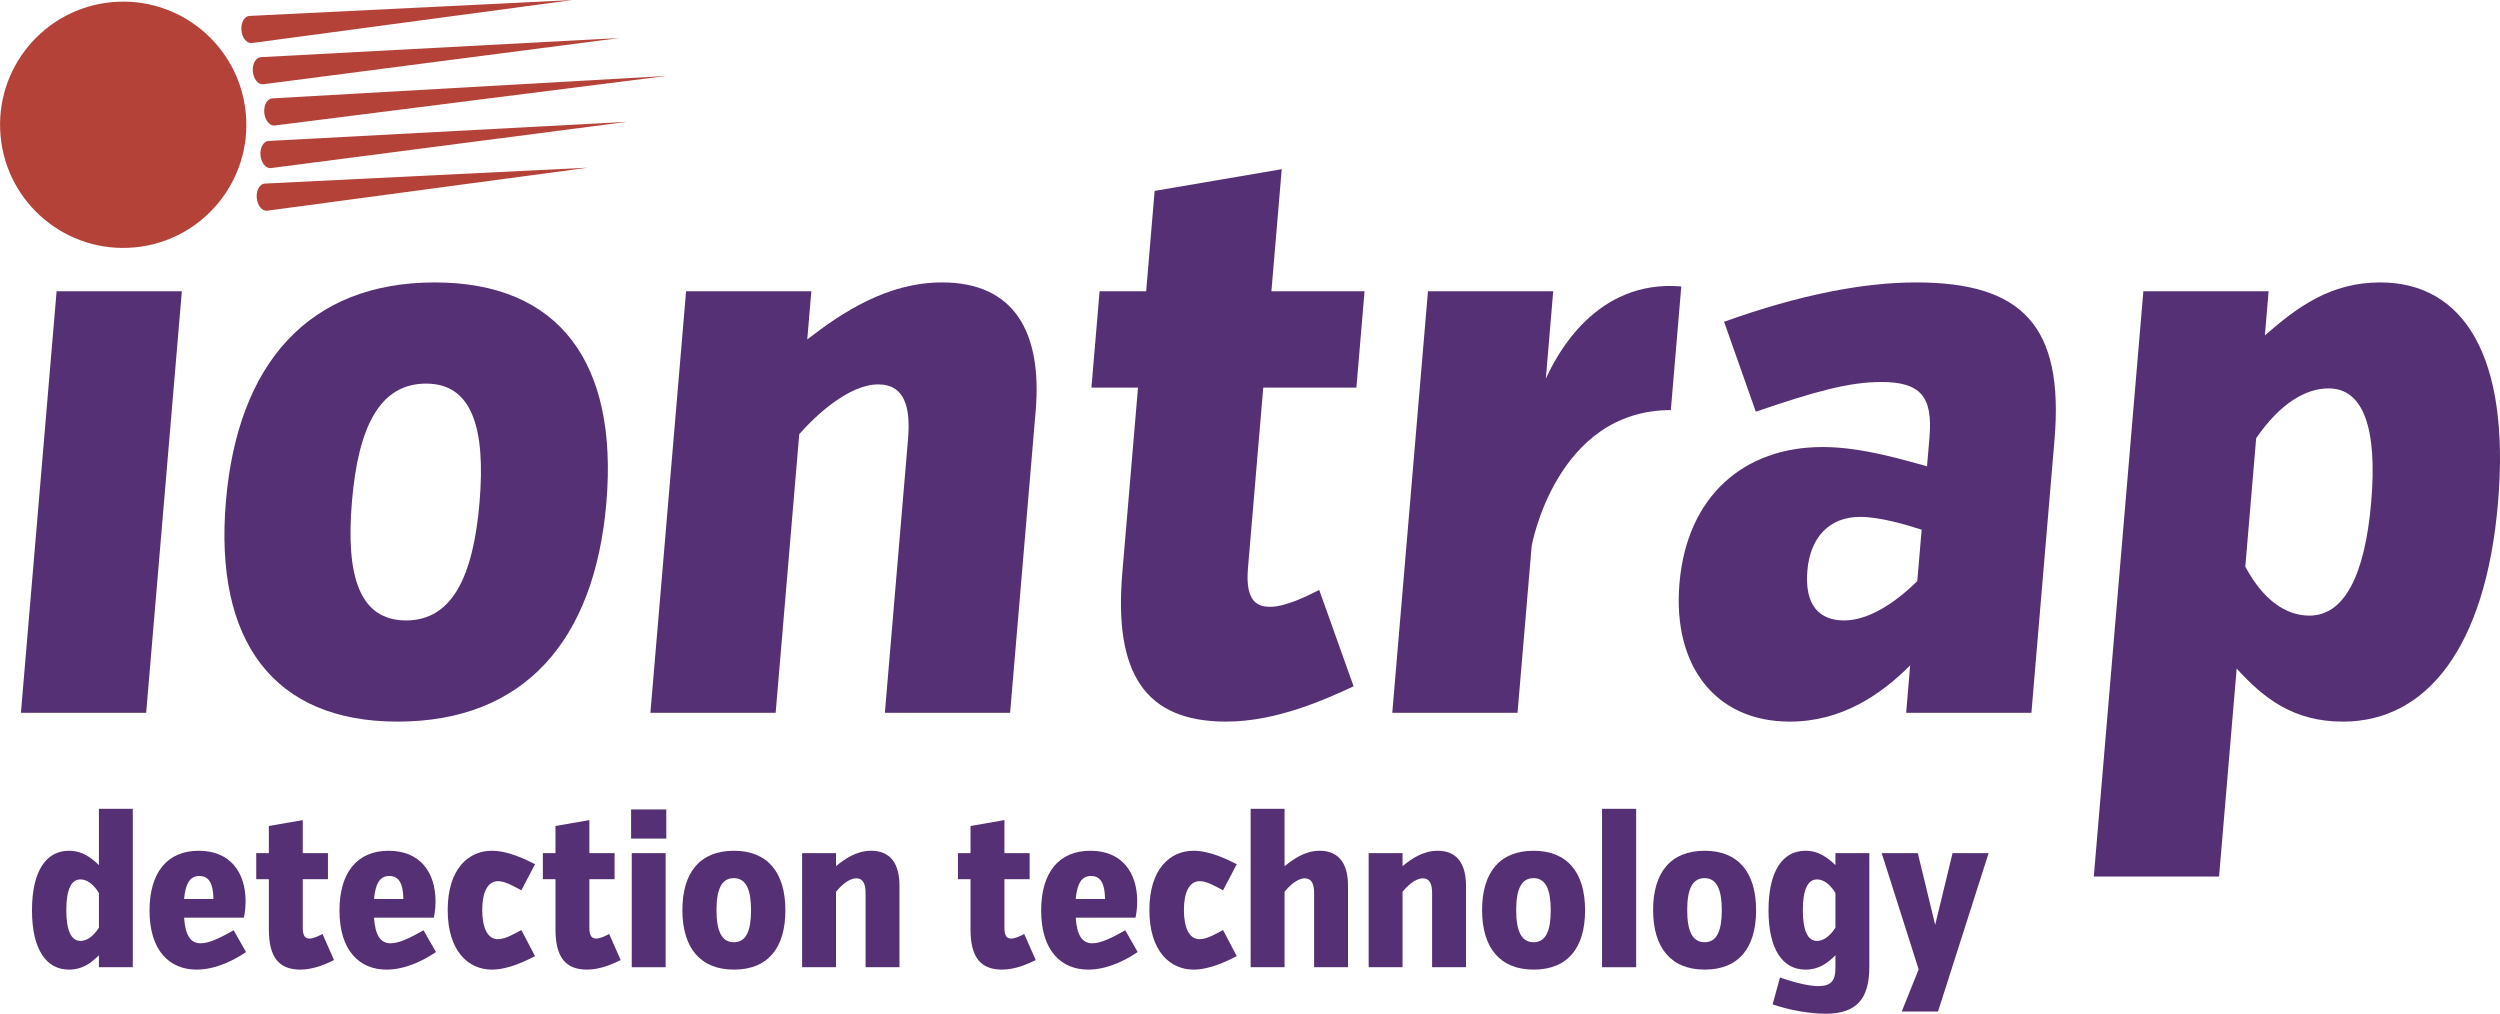
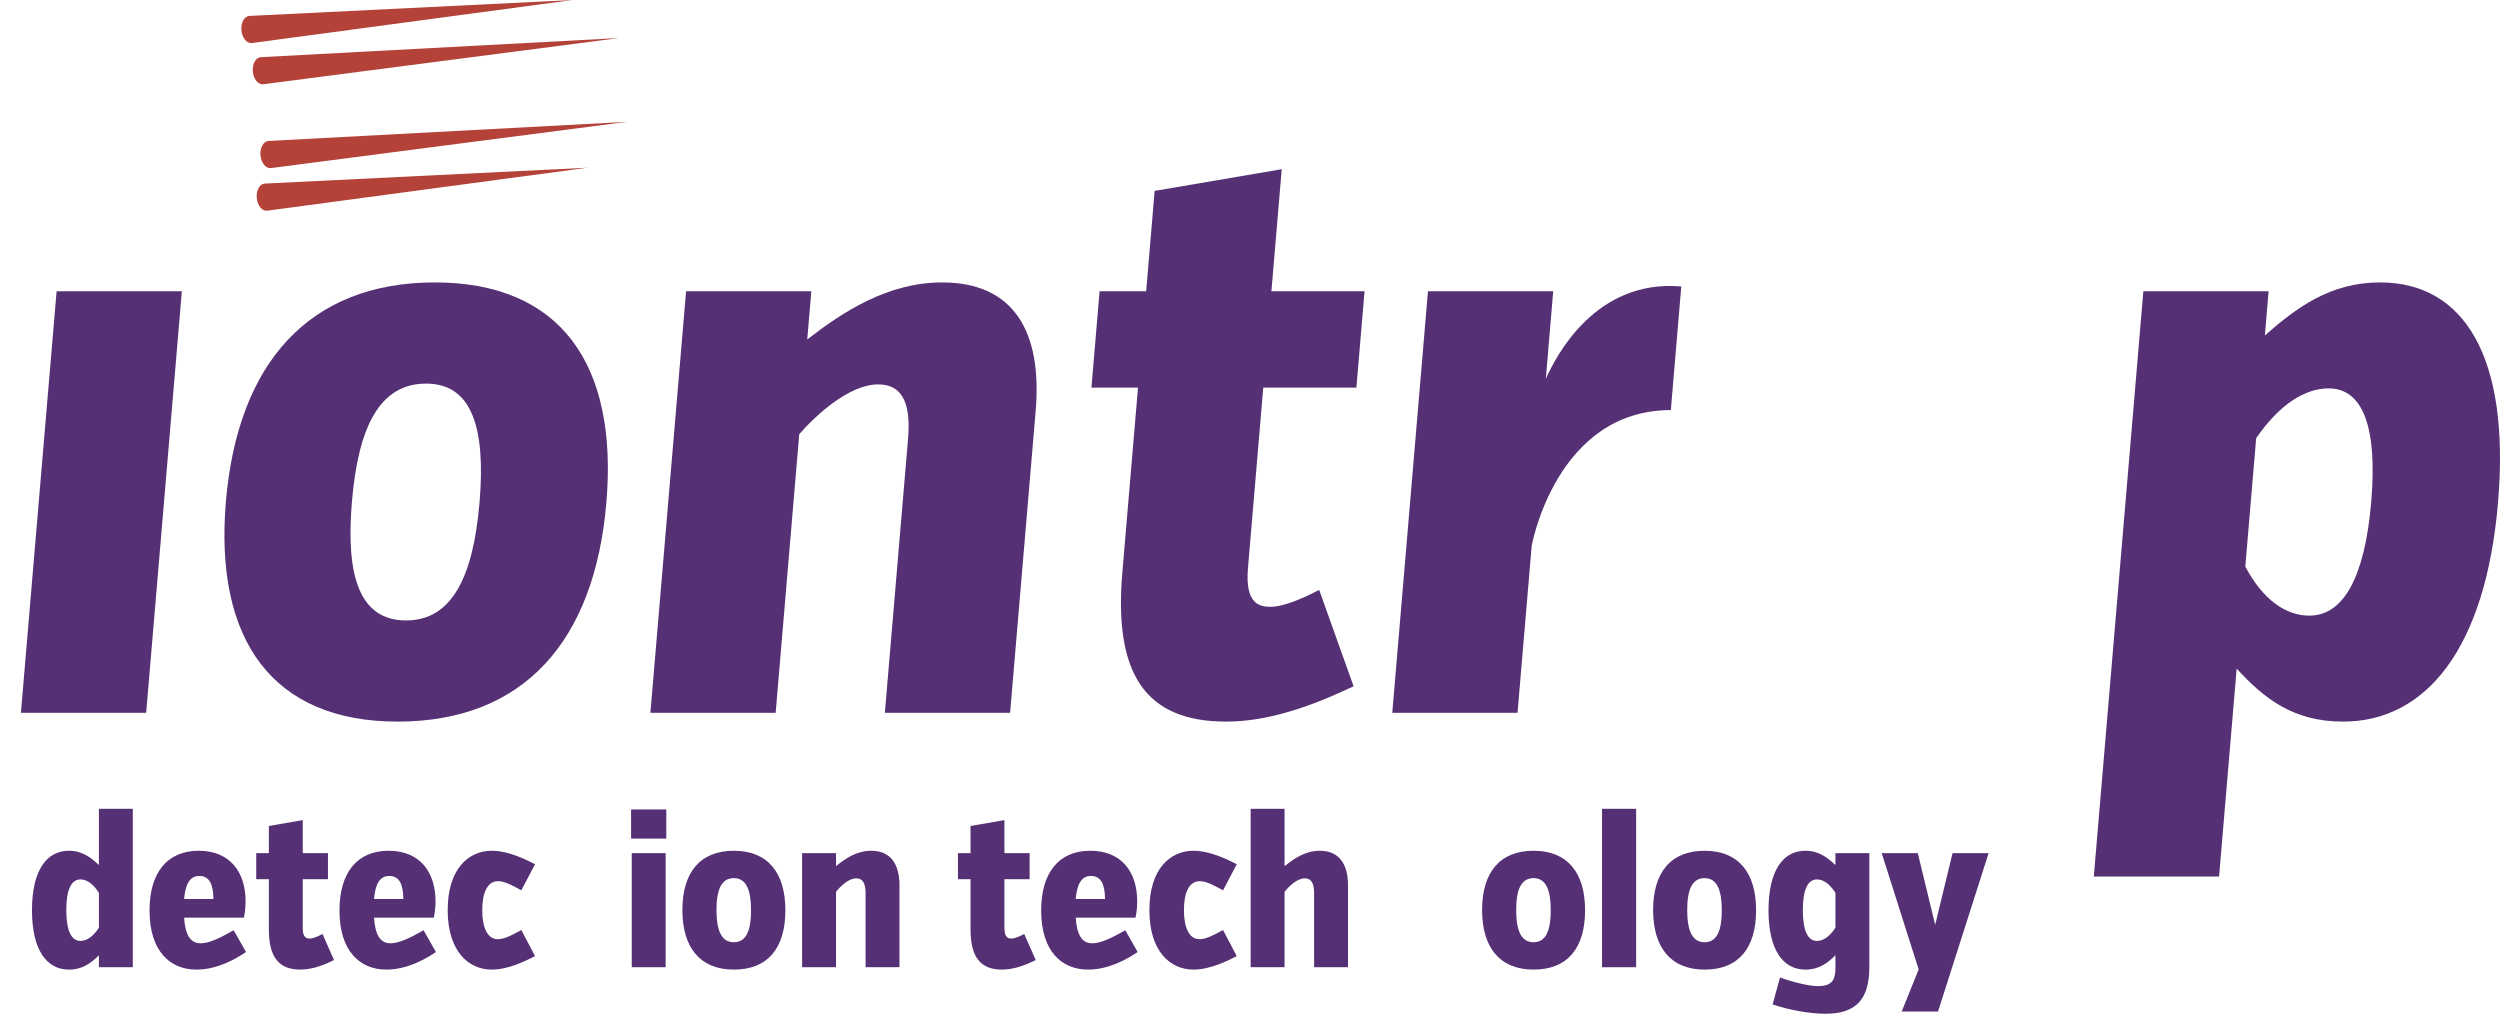
<svg xmlns="http://www.w3.org/2000/svg" xml:space="preserve" width="799px" height="324px" version="1.1" style="shape-rendering:geometricPrecision; text-rendering:geometricPrecision; image-rendering:optimizeQuality; fill-rule:evenodd; clip-rule:evenodd" viewBox="0 0 840.13 340.66">
  <defs>
    <style type="text/css">
   
    .fil1 {fill:#B44239}
    .fil0 {fill:#553074;fill-rule:nonzero}
    .fil2 {fill:#B44239;fill-rule:nonzero}
   
  </style>
  </defs>
  <g id="Layer_x0020_1">
    <g id="_1697203955056">
      <path class="fil0" d="M762.37 97.87l-42.09 0 -16.65 196.69 42.09 0 5.92 -69.88c9.14,9.99 19,17.81 35.73,17.81 28.06,0 47.97,-24.82 52.1,-73.66 4.16,-49.11 -11.55,-73.93 -39.61,-73.93 -16.73,0 -27.96,8.36 -38.74,17.81l1.25 -14.84zm20.17 32.64c11.61,0 16.42,13.23 14.32,38.05 -2.12,25.09 -9.18,38.31 -20.78,38.31 -7.82,0 -15.48,-5.12 -21.54,-16.46l3.65 -43.17c8,-11.6 16.53,-16.73 24.35,-16.73z" />
-       <path class="fil0" d="M640.57 239.52l42.09 0 7.76 -91.74c3.25,-38.31 -10.9,-52.88 -46.52,-52.88 -17.53,0 -38.92,4.05 -64.52,13.22l10.66 30.22c19.73,-6.75 31.34,-9.98 42.13,-9.98 13.22,0 17.4,4.85 16.23,18.61l-0.82 9.72c-7.13,-1.89 -21.58,-6.48 -35.07,-6.48 -26.44,0 -45.64,16.46 -48.13,45.87 -2.33,27.52 11.99,46.41 37.08,46.41 17.54,0 30.73,-9.17 40.45,-18.89l-1.34 15.92zm-20.85 -31.03c-8.37,0 -13.33,-5.12 -12.35,-16.73 0.96,-11.33 7.47,-18.07 17.72,-18.07 6.75,0 15.69,2.69 20.68,4.31l-1.46 17.27c-7.94,7.83 -16.77,13.22 -24.59,13.22z" />
      <path class="fil0" d="M521.96 97.87l-42.09 0 -11.99 141.65 42.09 0 4.76 -56.12c0,0 8.17,-45.6 46.76,-45.6l3.51 -41.55c-28.66,-2.43 -41.87,22.93 -45.52,31.03l2.48 -29.41z" />
      <path class="fil0" d="M366.78 130.25l15.65 0 -5.28 62.32c-2.85,33.73 7.65,49.92 34.9,49.92 17,0 33.56,-7.56 42.83,-11.87l-11.56 -32.38c-3.67,1.89 -11.28,5.67 -16.4,5.67 -3.78,0 -8.55,-1.08 -7.54,-12.96l5.14 -60.7 31.3 0 2.74 -32.38 -31.3 0 3.47 -41.02 -42.71 7.29 -2.85 33.73 -15.65 0 -2.74 32.38z" />
      <path class="fil0" d="M272.65 97.87l-42.09 0 -11.99 141.65 42.09 0 7.93 -93.63c5.67,-6.47 16.79,-16.72 26.51,-16.72 9.17,0 10.91,8.09 10.05,18.34l-7.79 92.01 42.09 0 8.59 -101.45c2.26,-26.71 -7.41,-43.17 -31.43,-43.17 -18.34,0 -33.49,9.98 -45.33,19.16l1.37 -16.19z" />
      <path class="fil0" d="M203.78 168.83c3.95,-46.68 -15.6,-73.93 -57.69,-73.93 -42.09,0 -66.23,26.98 -70.18,73.66 -3.95,46.68 15.86,73.93 57.69,73.93 42.36,0 66.23,-26.98 70.18,-73.66zm-42.63 0c-2.13,25.09 -9.3,39.66 -24.68,39.66 -15.65,0 -20.33,-14.84 -18.2,-39.93 2.12,-25.09 9.29,-39.66 24.94,-39.66 15.38,0 20.06,14.84 17.94,39.93z" />
      <polygon class="fil0" points="49.12,239.52 61.11,97.87 19.02,97.87 7.03,239.52 " />
    </g>
-     <circle class="fil1" transform="matrix(0.741 -0.068 0.068 0.741 41.401 41.924)" r="55.61" />
    <path class="fil2" d="M84.66 14.45l107.71 -14.45 -108.54 5.34c-1.68,0.08 -2.9,2.2 -2.72,4.71 0.18,2.52 1.7,4.5 3.38,4.42 0.06,-0.01 0.12,-0.01 0.17,-0.02z" />
    <path class="fil2" d="M89.82 70.79l107.71 -14.45 -108.54 5.34c-1.69,0.09 -2.9,2.2 -2.72,4.71 0.18,2.52 1.69,4.5 3.38,4.42 0.05,0 0.12,-0.01 0.17,-0.02z" />
    <path class="fil2" d="M88.5 28.3l119.66 -15.54 -120.5 6.44c-1.68,0.08 -2.89,2.2 -2.71,4.72 0.19,2.52 1.71,4.49 3.39,4.4 0.05,-0.01 0.11,-0.01 0.16,-0.02z" />
    <path class="fil2" d="M91.08 56.47l119.66 -15.54 -120.5 6.43c-1.68,0.1 -2.9,2.21 -2.71,4.73 0.19,2.52 1.71,4.49 3.39,4.4 0.05,0 0.11,-0.01 0.16,-0.02z" />
-     <path class="fil2" d="M92.33 42.16l131.62 -16.65 -132.45 7.54c-1.69,0.09 -2.9,2.21 -2.7,4.73 0.19,2.52 1.71,4.48 3.39,4.39 0.04,0 0.1,-0.01 0.14,-0.01z" />
    <path class="fil0" d="M44.63 325.03l0 -53.24 -11.39 0 0 18.91c-2.7,-2.55 -5.62,-4.81 -10.08,-4.81 -7.59,0 -12.41,6.71 -12.41,20 0,13.22 4.82,19.94 12.41,19.94 4.46,0 7.38,-2.12 10.08,-4.82l0 4.02 11.39 0zm-17.6 -8.84c-3.14,0 -4.75,-3.58 -4.75,-10.37 0,-6.72 1.61,-10.3 4.75,-10.3 2.05,0 4.24,1.39 6.21,4.53l0 11.69c-1.97,3.06 -4.16,4.45 -6.21,4.45z" />
    <path id="_1" class="fil0" d="M81.95 308.38c0,0 0.58,-2.27 0.58,-5.48 0,-9.79 -5.18,-17.01 -15.77,-17.01 -10.59,0 -16.51,7.37 -16.51,20.08 0,13.73 6.94,19.86 15.78,19.86 6.94,0 13.22,-3.58 16.65,-5.91l-4.16 -7.31c-4.39,2.49 -8.18,4.38 -11.1,4.38 -3.58,0 -5.19,-3.06 -5.55,-8.61l20.08 0zm-14.97 -14.02c3.36,0 4.67,2.7 4.74,7.74l-9.85 0c0.43,-4.97 1.89,-7.74 5.11,-7.74z" />
    <path id="_2" class="fil0" d="M86.11 295.45l4.24 0 0 16.87c0,9.13 3.21,13.51 10.58,13.51 4.61,0 8.91,-2.04 11.32,-3.21l-3.87 -8.77c-0.95,0.52 -2.92,1.54 -4.31,1.54 -1.02,0 -2.33,-0.29 -2.33,-3.51l0 -16.43 8.47 0 0 -8.76 -8.47 0 0 -11.1 -11.39 1.97 0 9.13 -4.24 0 0 8.76z" />
    <path id="_3" class="fil0" d="M145.77 308.38c0,0 0.59,-2.27 0.59,-5.48 0,-9.79 -5.19,-17.01 -15.78,-17.01 -10.59,0 -16.5,7.37 -16.5,20.08 0,13.73 6.94,19.86 15.77,19.86 6.94,0 13.22,-3.58 16.65,-5.91l-4.16 -7.31c-4.38,2.49 -8.18,4.38 -11.1,4.38 -3.58,0 -5.18,-3.06 -5.55,-8.61l20.08 0zm-14.97 -14.02c3.36,0 4.68,2.7 4.75,7.74l-9.86 0c0.44,-4.97 1.9,-7.74 5.11,-7.74z" />
    <path id="_4" class="fil0" d="M179.8 290.41c-3.14,-1.6 -8.98,-4.52 -14.53,-4.52 -7.81,0 -14.82,6.06 -14.82,19.93 0,13.88 7.01,20.01 14.82,20.01 5.55,0 11.39,-2.92 14.53,-4.53l-4.6 -8.76c-2.26,1.17 -5.33,3.07 -7.88,3.07 -3.58,0 -5.26,-4.02 -5.26,-9.79 0,-5.77 1.68,-9.71 5.33,-9.71 2.41,0 5.33,1.75 7.81,3.07l4.6 -8.77z" />
-     <path id="_5" class="fil0" d="M182.43 295.45l4.24 0 0 16.87c0,9.13 3.21,13.51 10.59,13.51 4.6,0 8.91,-2.04 11.32,-3.21l-3.87 -8.77c-0.95,0.52 -2.92,1.54 -4.31,1.54 -1.02,0 -2.34,-0.29 -2.34,-3.51l0 -16.43 8.47 0 0 -8.76 -8.47 0 0 -11.1 -11.39 1.97 0 9.13 -4.24 0 0 8.76z" />
    <path id="_6" class="fil0" d="M223.69 325.03l0 -38.34 -11.39 0 0 38.34 11.39 0zm-11.61 -43.23l11.83 0 0 -9.79 -11.83 0 0 9.79z" />
    <path id="_7" class="fil0" d="M263.93 305.89c0,-12.63 -5.91,-20 -17.31,-20 -11.39,0 -17.3,7.3 -17.3,19.93 0,12.64 5.98,20.01 17.3,20.01 11.47,0 17.31,-7.3 17.31,-19.94zm-11.54 0c0,6.8 -1.6,10.74 -5.77,10.74 -4.23,0 -5.84,-4.02 -5.84,-10.81 0,-6.79 1.61,-10.73 5.84,-10.73 4.17,0 5.77,4.01 5.77,10.8z" />
    <path id="_8" class="fil0" d="M280.95 286.69l-11.4 0 0 38.34 11.4 0 0 -25.34c1.38,-1.76 4.16,-4.53 6.79,-4.53 2.48,0 3.14,2.19 3.14,4.97l0 24.9 11.39 0 0 -27.46c0,-7.23 -2.99,-11.68 -9.49,-11.68 -4.97,0 -8.84,2.7 -11.83,5.18l0 -4.38z" />
    <path id="_9" class="fil0" d="M321.92 295.45l4.23 0 0 16.87c0,9.13 3.21,13.51 10.59,13.51 4.6,0 8.91,-2.04 11.32,-3.21l-3.87 -8.77c-0.95,0.52 -2.92,1.54 -4.31,1.54 -1.02,0 -2.34,-0.29 -2.34,-3.51l0 -16.43 8.47 0 0 -8.76 -8.47 0 0 -11.1 -11.39 1.97 0 9.13 -4.23 0 0 8.76z" />
    <path id="_10" class="fil0" d="M381.58 308.38c0,0 0.58,-2.27 0.58,-5.48 0,-9.79 -5.18,-17.01 -15.77,-17.01 -10.59,0 -16.51,7.37 -16.51,20.08 0,13.73 6.94,19.86 15.78,19.86 6.94,0 13.22,-3.58 16.65,-5.91l-4.16 -7.31c-4.39,2.49 -8.18,4.38 -11.1,4.38 -3.58,0 -5.19,-3.06 -5.55,-8.61l20.08 0zm-14.97 -14.02c3.36,0 4.67,2.7 4.74,7.74l-9.85 0c0.43,-4.97 1.89,-7.74 5.11,-7.74z" />
    <path id="_11" class="fil0" d="M415.61 290.41c-3.14,-1.6 -8.98,-4.52 -14.53,-4.52 -7.82,0 -14.83,6.06 -14.83,19.93 0,13.88 7.01,20.01 14.83,20.01 5.55,0 11.39,-2.92 14.53,-4.53l-4.6 -8.76c-2.27,1.17 -5.33,3.07 -7.89,3.07 -3.58,0 -5.26,-4.02 -5.26,-9.79 0,-5.77 1.68,-9.71 5.33,-9.71 2.41,0 5.34,1.75 7.82,3.07l4.6 -8.77z" />
    <path id="_12" class="fil0" d="M431.68 271.79l-11.4 0 0 53.24 11.4 0 0 -25.34c1.38,-1.76 4.16,-4.53 6.79,-4.53 2.48,0 3.14,2.19 3.14,4.97l0 24.9 11.39 0 0 -27.46c0,-7.23 -3,-11.68 -9.49,-11.68 -4.97,0 -8.69,2.7 -11.83,5.18l0 -19.28z" />
-     <path id="_13" class="fil0" d="M471.33 286.69l-11.39 0 0 38.34 11.39 0 0 -25.34c1.39,-1.76 4.16,-4.53 6.79,-4.53 2.48,0 3.14,2.19 3.14,4.97l0 24.9 11.39 0 0 -27.46c0,-7.23 -2.99,-11.68 -9.49,-11.68 -4.97,0 -8.84,2.7 -11.83,5.18l0 -4.38z" />
    <path id="_14" class="fil0" d="M532.67 305.89c0,-12.63 -5.91,-20 -17.31,-20 -11.39,0 -17.3,7.3 -17.3,19.93 0,12.64 5.99,20.01 17.3,20.01 11.47,0 17.31,-7.3 17.31,-19.94zm-11.54 0c0,6.8 -1.6,10.74 -5.77,10.74 -4.23,0 -5.84,-4.02 -5.84,-10.81 0,-6.79 1.61,-10.73 5.84,-10.73 4.17,0 5.77,4.01 5.77,10.8z" />
    <polygon id="_15" class="fil0" points="549.83,325.03 549.83,271.79 538.37,271.79 538.37,325.03 " />
    <path id="_16" class="fil0" d="M590.14 305.89c0,-12.63 -5.91,-20 -17.3,-20 -11.4,0 -17.31,7.3 -17.31,19.93 0,12.64 5.99,20.01 17.31,20.01 11.46,0 17.3,-7.3 17.3,-19.94zm-11.53 0c0,6.8 -1.61,10.74 -5.77,10.74 -4.24,0 -5.85,-4.02 -5.85,-10.81 0,-6.79 1.61,-10.73 5.85,-10.73 4.16,0 5.77,4.01 5.77,10.8z" />
    <path id="_17" class="fil0" d="M616.8 286.69l0 4.01c-2.7,-2.55 -5.62,-4.81 -10.08,-4.81 -7.59,0 -12.41,6.71 -12.41,20 0,13.22 4.82,19.94 12.41,19.94 4.46,0 7.38,-2.12 10.08,-4.82l0 4.38c0,4.09 -1.39,5.99 -5.84,5.99 -3.22,0 -8.84,-1.46 -12.78,-2.92l-2.49 9.06c5.55,1.89 12.49,3.14 17.75,3.14 10.44,0 14.75,-4.97 14.75,-15.71l0 -38.26 -11.39 0zm-6.21 29.5c-3.14,0 -4.74,-3.58 -4.74,-10.37 0,-6.72 1.6,-10.3 4.74,-10.3 2.05,0 4.24,1.39 6.21,4.53l0 11.69c-1.97,3.06 -4.16,4.45 -6.21,4.45z" />
    <polygon id="_18" class="fil0" points="632.35,286.69 644.77,325.76 639.07,339.93 651.27,339.93 668.28,286.69 656.16,286.69 650.32,310.79 644.48,286.69 " />
  </g>
</svg>